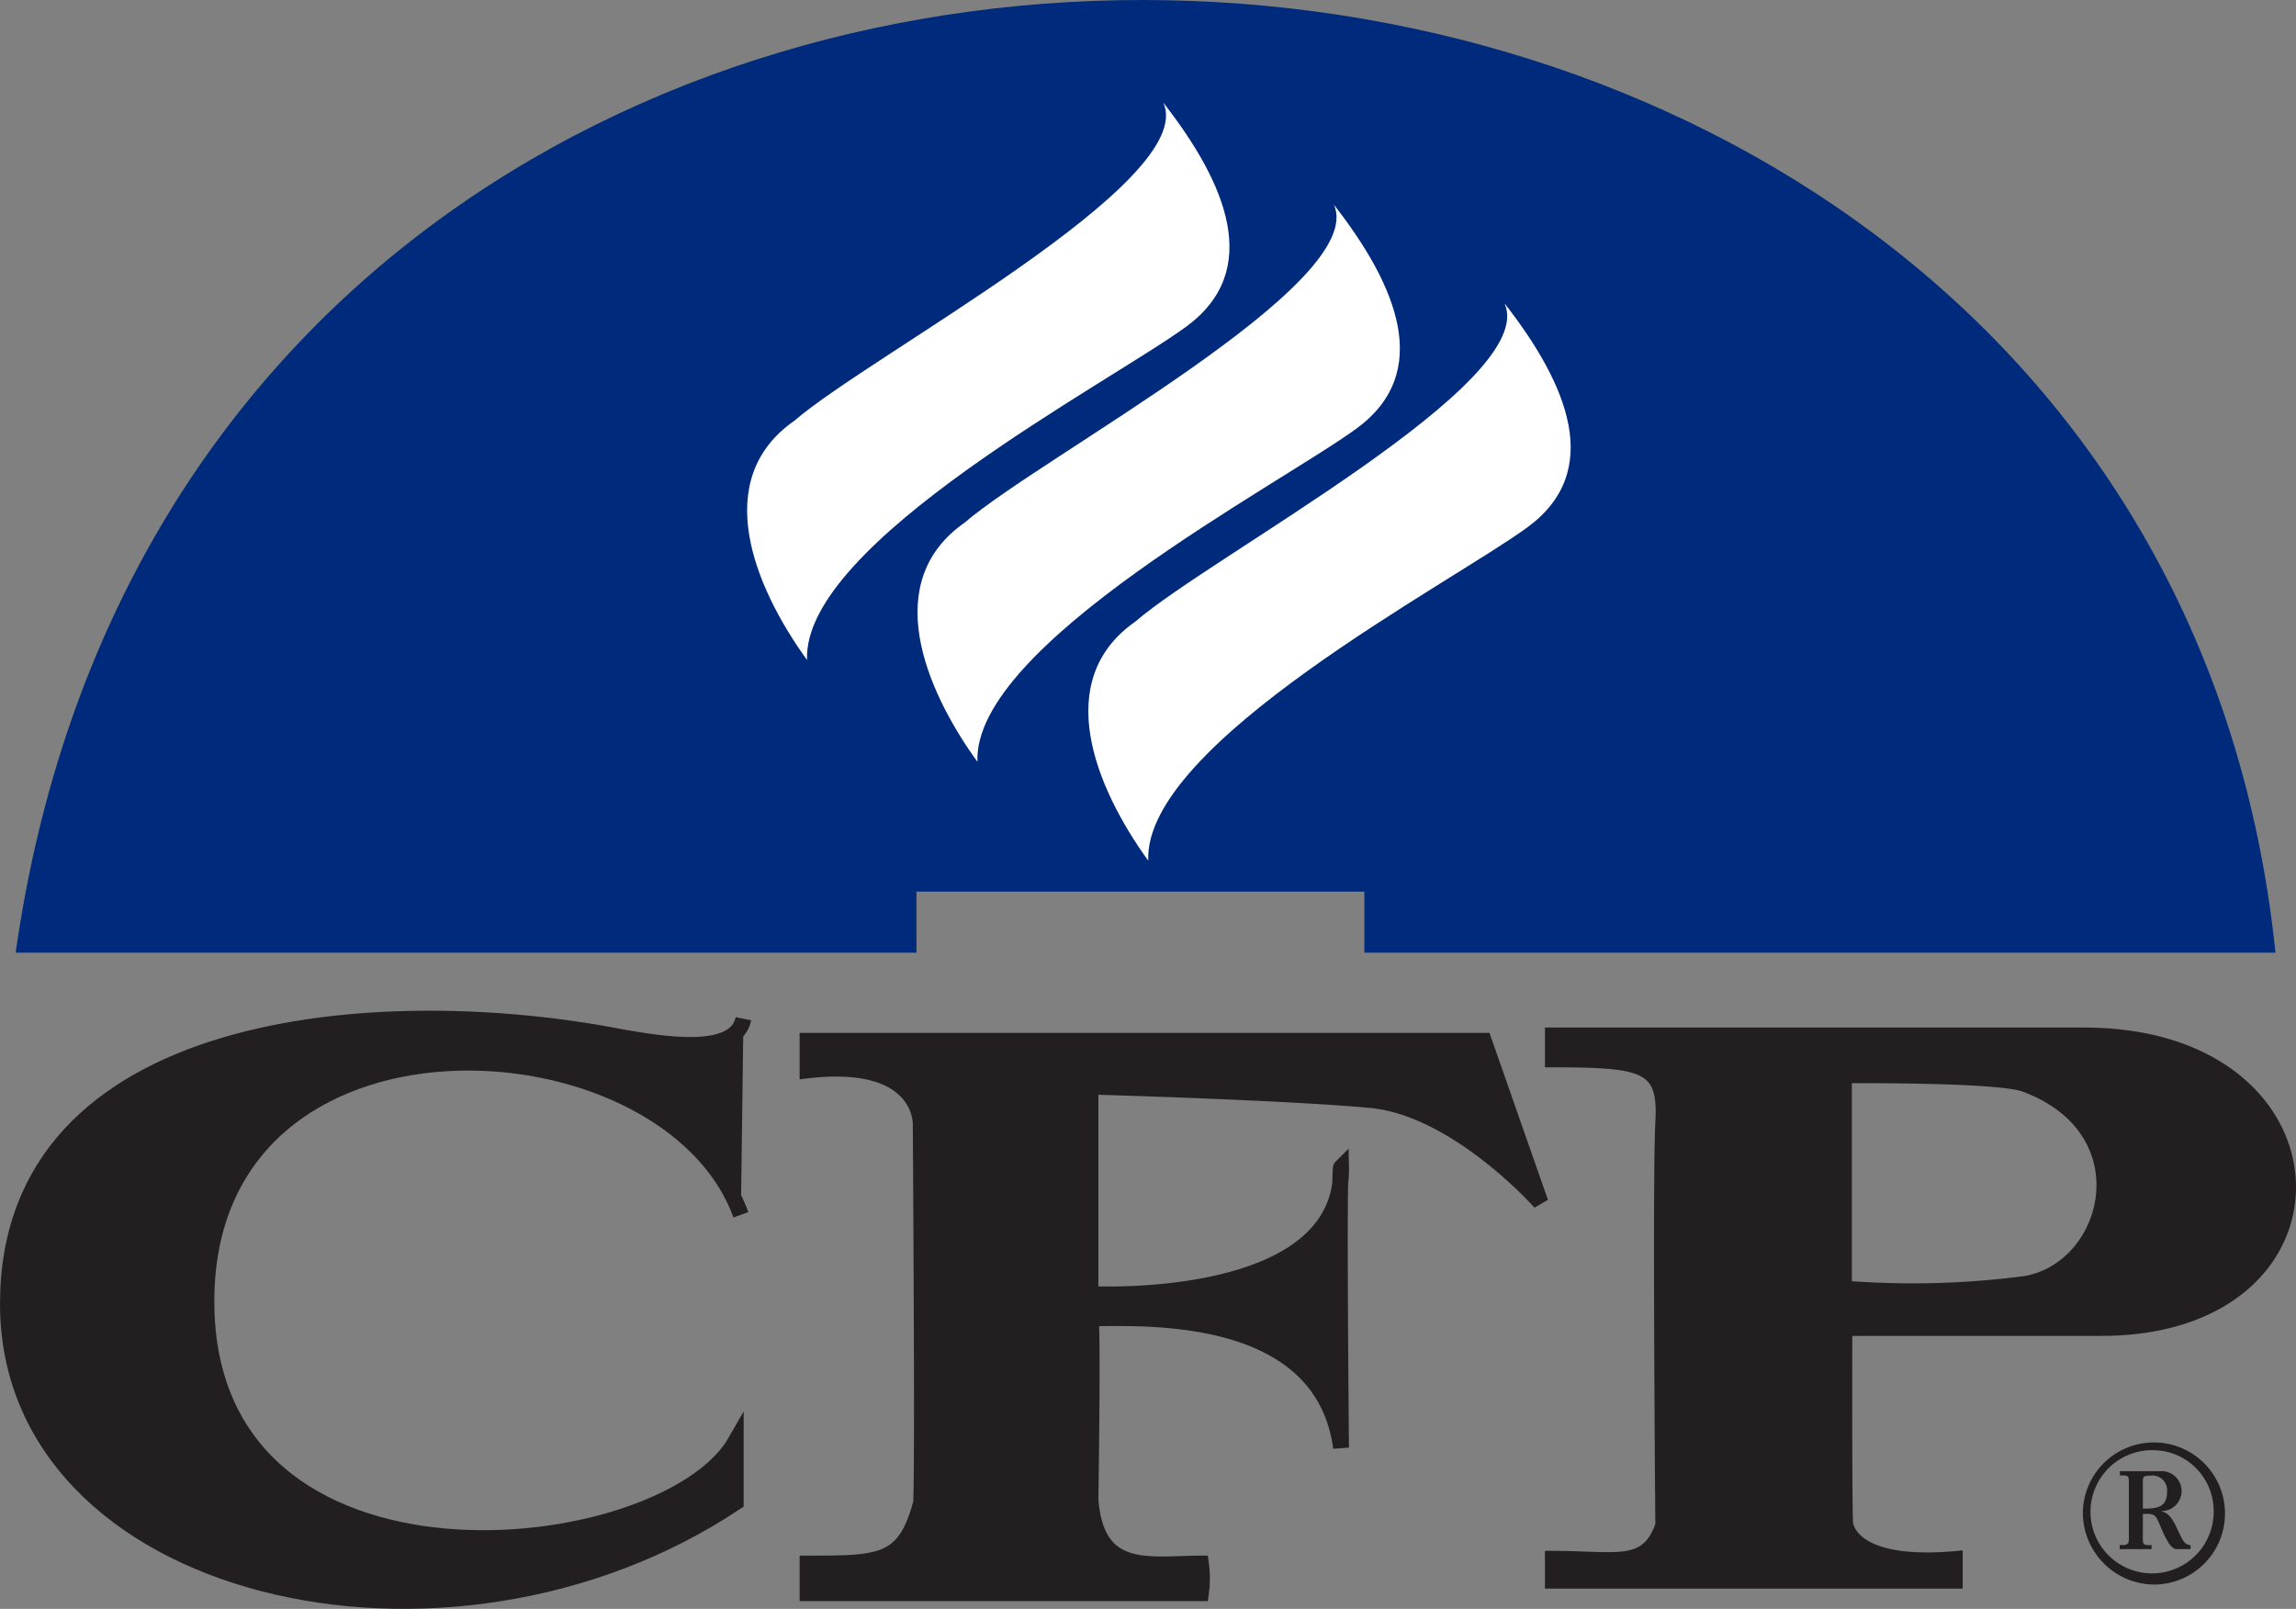
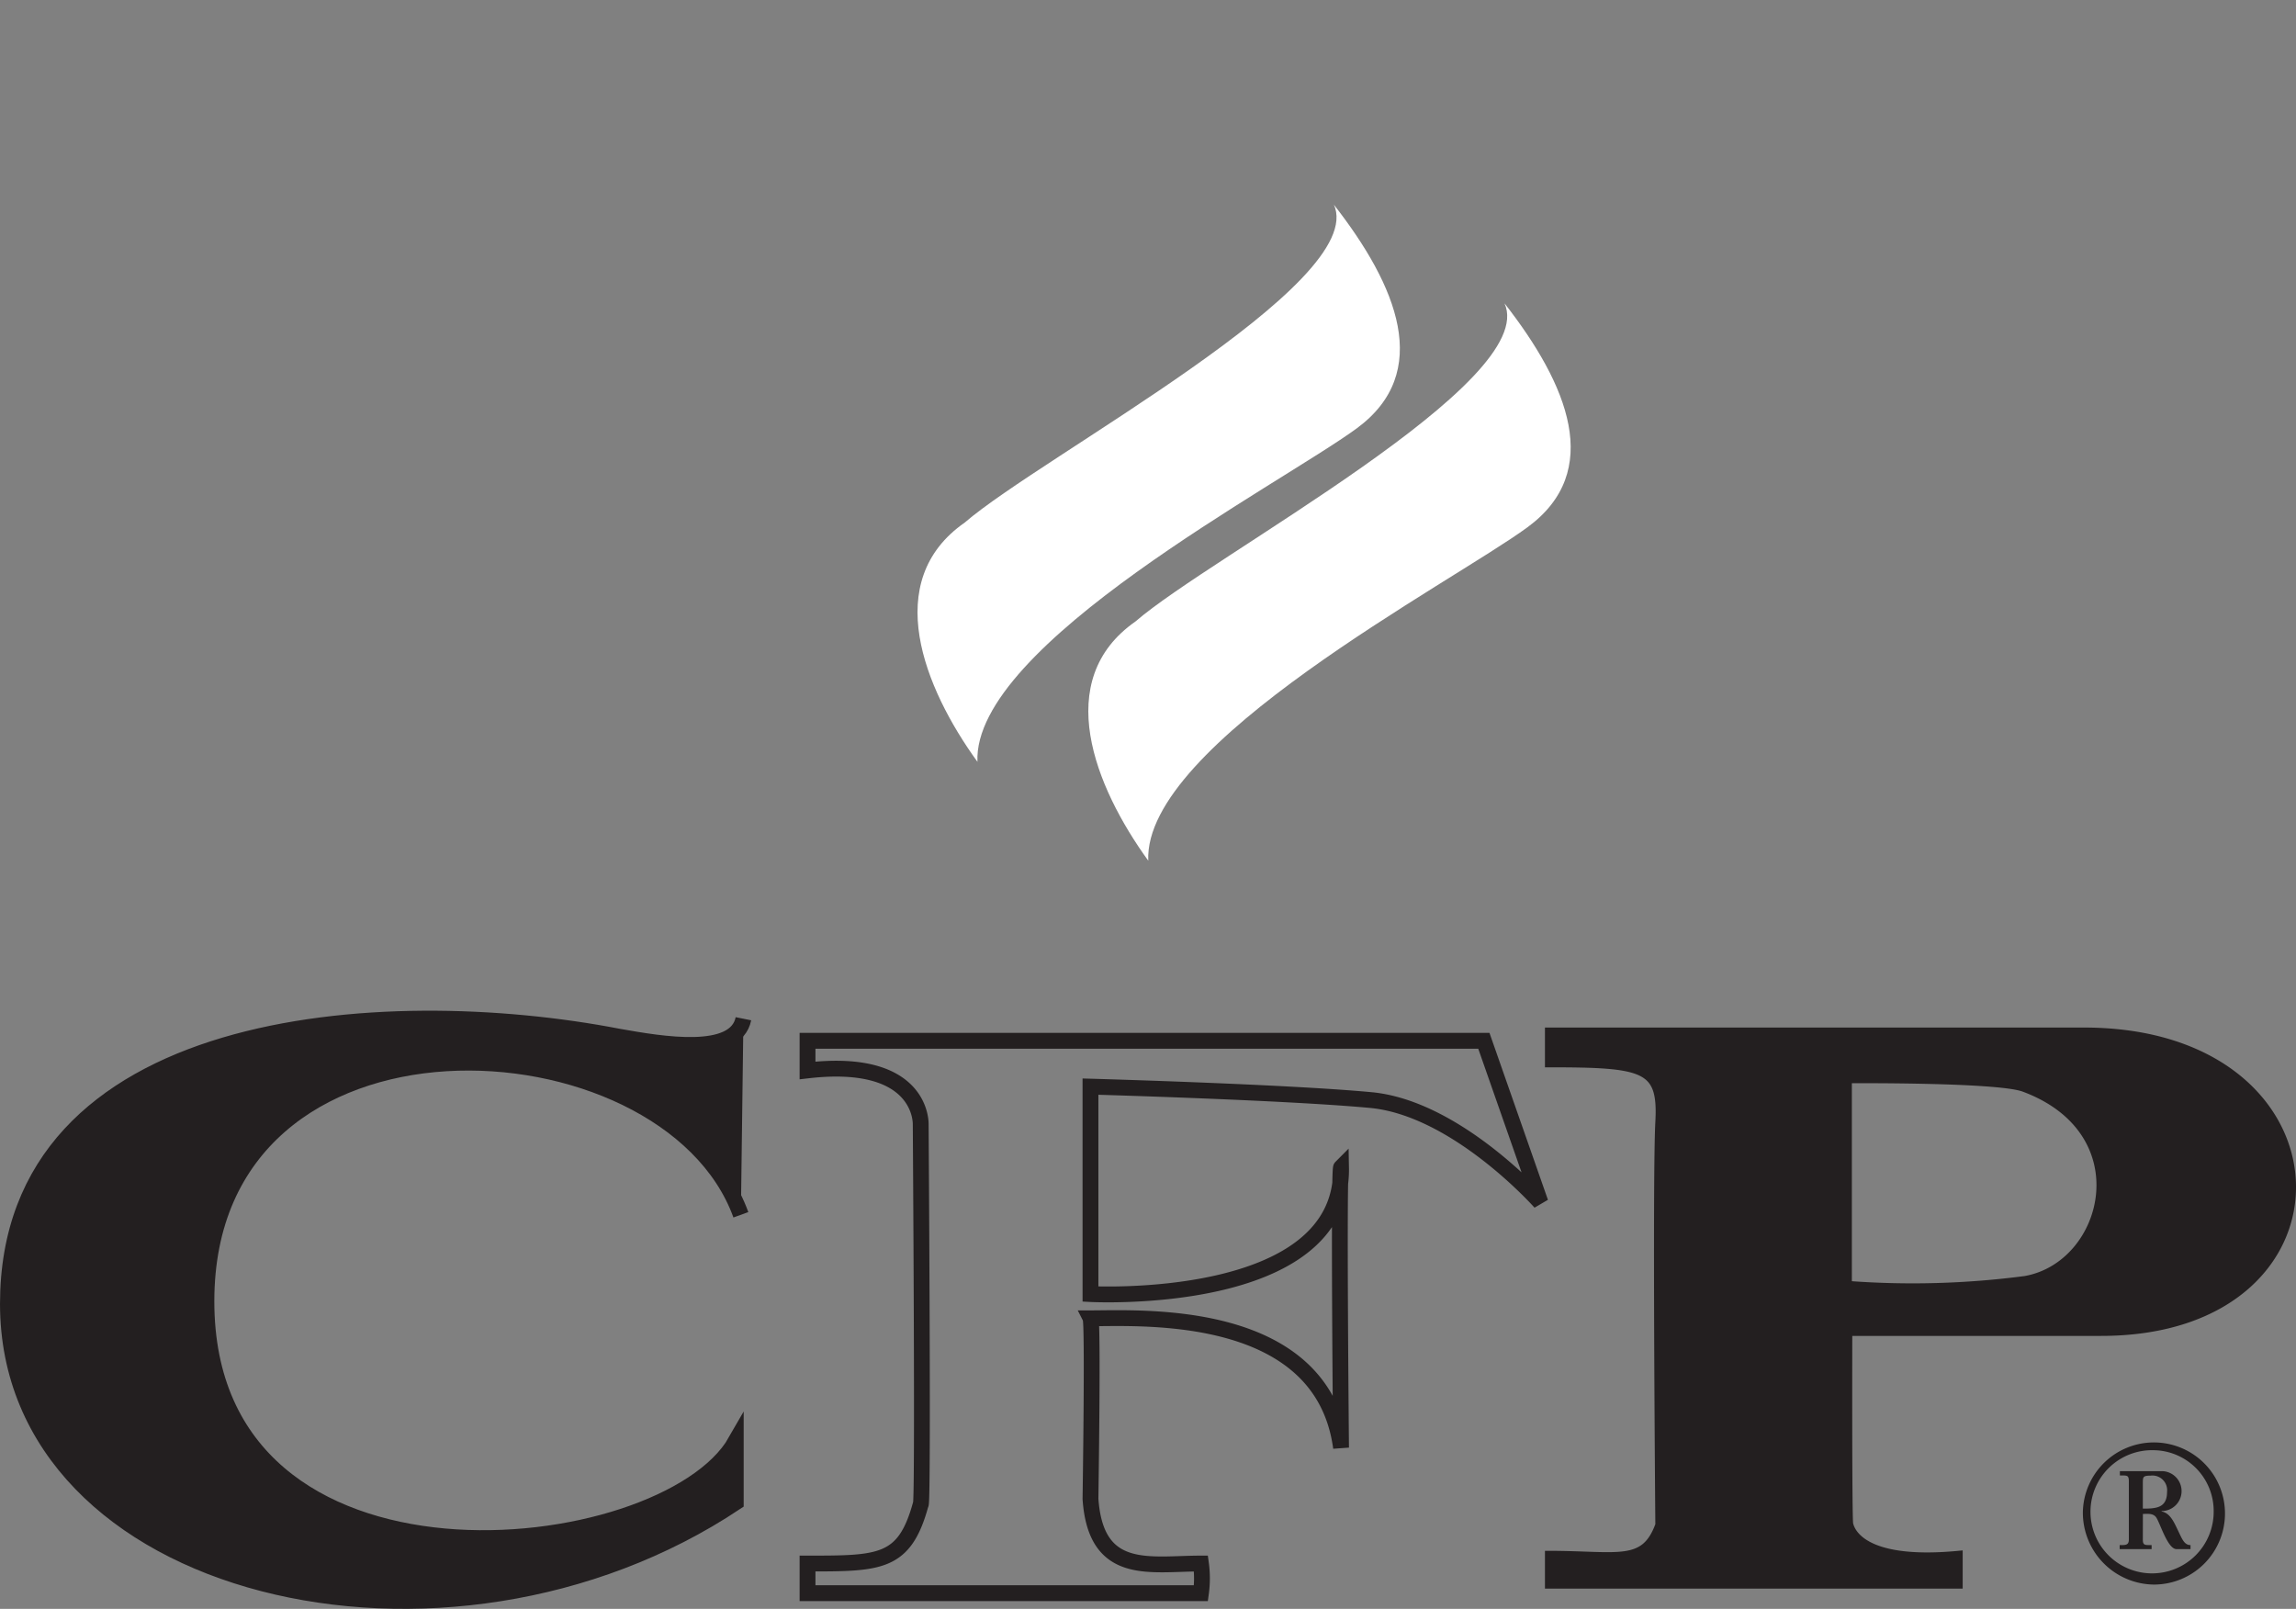
<svg xmlns="http://www.w3.org/2000/svg" id="img_cfp" width="102.578" height="71.881" viewBox="0 0 102.578 71.881">
  <rect x="0" y="0" width="102.578" height="71.881" fill="#808080" stroke="none" />
  <defs>
    <clipPath id="clip-path">
      <rect id="長方形_24683" data-name="長方形 24683" width="102.578" height="71.881" transform="translate(0 0)" fill="none" />
    </clipPath>
  </defs>
  <g id="グループ_13123" data-name="グループ 13123" clip-path="url(#clip-path)">
-     <path id="パス_46894" data-name="パス 46894" d="M.7,42.563H40.945V39.835H60.956v2.728h40.705C95.976-12.353,9-15.992.7,42.563" fill="#002b7c" />
-     <path id="パス_46895" data-name="パス 46895" d="M51.974,4.588C53.566,8.112,38.9,15.844,35.487,18.8c-3.751,2.615-1.818,7.391.57,10.688-.228-5.23,13.53-12.394,16.94-14.894s1.82-6.367-1.023-10.006" fill="#fff" />
    <path id="パス_46896" data-name="パス 46896" d="M67.217,13.553c1.593,3.524-13.074,11.256-16.486,14.212-3.752,2.616-1.818,7.392.57,10.689-.228-5.23,13.529-12.395,16.94-14.895s1.82-6.367-1.024-10.006" fill="#fff" />
    <path id="パス_46897" data-name="パス 46897" d="M59.592,9.136C61.183,12.66,46.517,20.392,43.1,23.348c-3.752,2.615-1.818,7.392.569,10.688-.227-5.23,13.531-12.394,16.941-14.894s1.82-6.367-1.023-10.006" fill="#fff" />
    <path id="パス_46898" data-name="パス 46898" d="M33.1,54.274c-3.3-9.1-23.878-10.233-23.878,3.865s20.467,11.826,23.65,6.254v2.73C19.91,75.764.354,71.1.354,58.254S17.068,44.268,27.642,46.315c1.934.342,5.23.909,5.572-.8" fill="#231f20" />
    <path id="パス_46899" data-name="パス 46899" d="M33.1,54.274c-3.3-9.1-23.878-10.233-23.878,3.865s20.467,11.826,23.65,6.254v2.73C19.91,75.764.354,71.1.354,58.254S17.068,44.268,27.642,46.315c1.934.342,5.23.909,5.572-.8" fill="none" stroke="#231f20" stroke-width="0.707" />
-     <path id="パス_46900" data-name="パス 46900" d="M36.078,47.825c5.176-.6,5.056,2.408,5.056,2.408s.121,17.214,0,16.975c-.723,2.647-1.806,2.647-5.056,2.647v1.324H53.654a4.87,4.87,0,0,0,0-1.324c-2.287,0-4.695.6-4.935-2.889,0,0,.12-7.824,0-8.067,2.287,0,10.352-.48,11.195,5.781,0,0-.12-12.4,0-12.521.12,6.26-11.195,5.657-11.195,5.657V48.548s8.667.241,12.52.6,7.584,4.574,7.584,4.574L66.294,46.5H36.078Z" fill="#231f20" />
    <path id="パス_46901" data-name="パス 46901" d="M36.078,47.825c5.176-.6,5.056,2.408,5.056,2.408s.121,17.214,0,16.975c-.723,2.647-1.806,2.647-5.056,2.647v1.324H53.654a4.87,4.87,0,0,0,0-1.324c-2.287,0-4.695.6-4.935-2.889,0,0,.12-7.824,0-8.067,2.287,0,10.352-.48,11.195,5.781,0,0-.12-12.4,0-12.521.12,6.26-11.195,5.657-11.195,5.657V48.548s8.667.241,12.52.6,7.584,4.574,7.584,4.574L66.294,46.5H36.078Z" fill="none" stroke="#231f20" stroke-width="0.707" />
    <path id="パス_46902" data-name="パス 46902" d="M93.107,46.085H69.2v1.424c4.311,0,5.066.177,4.932,2.621s0,18,0,18c-.666,1.823-1.821,1.334-4.932,1.334V70.8h18.31V69.463c-4.439.425-4.831-1.143-4.891-1.365s-.041-8.589-.041-8.589H93.818c11.734.043,11.378-13.424-.711-13.424m-2.624,11.1a38.683,38.683,0,0,1-7.924.221V48.221s6.691-.055,7.868.384c5.267,1.959,3.757,7.923.056,8.58" fill="#231f20" />
    <path id="パス_46903" data-name="パス 46903" d="M93.107,46.085H69.2v1.424c4.311,0,5.066.177,4.932,2.621s0,18,0,18c-.666,1.823-1.821,1.334-4.932,1.334V70.8h18.31V69.463c-4.439.425-4.831-1.143-4.891-1.365s-.041-8.589-.041-8.589H93.818C105.552,59.552,105.2,46.085,93.107,46.085Zm-2.624,11.1a38.683,38.683,0,0,1-7.924.221V48.221s6.691-.055,7.868.384C95.694,50.564,94.184,56.528,90.483,57.185Z" fill="none" stroke="#231f20" stroke-width="0.353" />
    <path id="パス_46904" data-name="パス 46904" d="M93.056,67.548a3.175,3.175,0,1,1,3.166,3.247,3.211,3.211,0,0,1-3.166-3.247m3.166-2.756A2.752,2.752,0,1,0,98.9,67.538a2.716,2.716,0,0,0-2.683-2.746m-.482,3.993c0,.262.092.246.392.246v.18H94.7v-.18c.246,0,.41.016.41-.246v-2.6c0-.282-.074-.264-.4-.264v-.191h1.937a.892.892,0,0,1-.072,1.781v.02c.373.062.555.481.708.8.2.41.293.7.583.7v.18h-.627c-.411,0-.756-1.253-.929-1.445-.144-.163-.373-.127-.572-.127Zm0-1.383c.572,0,1.082-.019,1.082-.745a.656.656,0,0,0-.737-.728c-.345,0-.345.056-.345.355Z" fill="#231f20" />
  </g>
</svg>